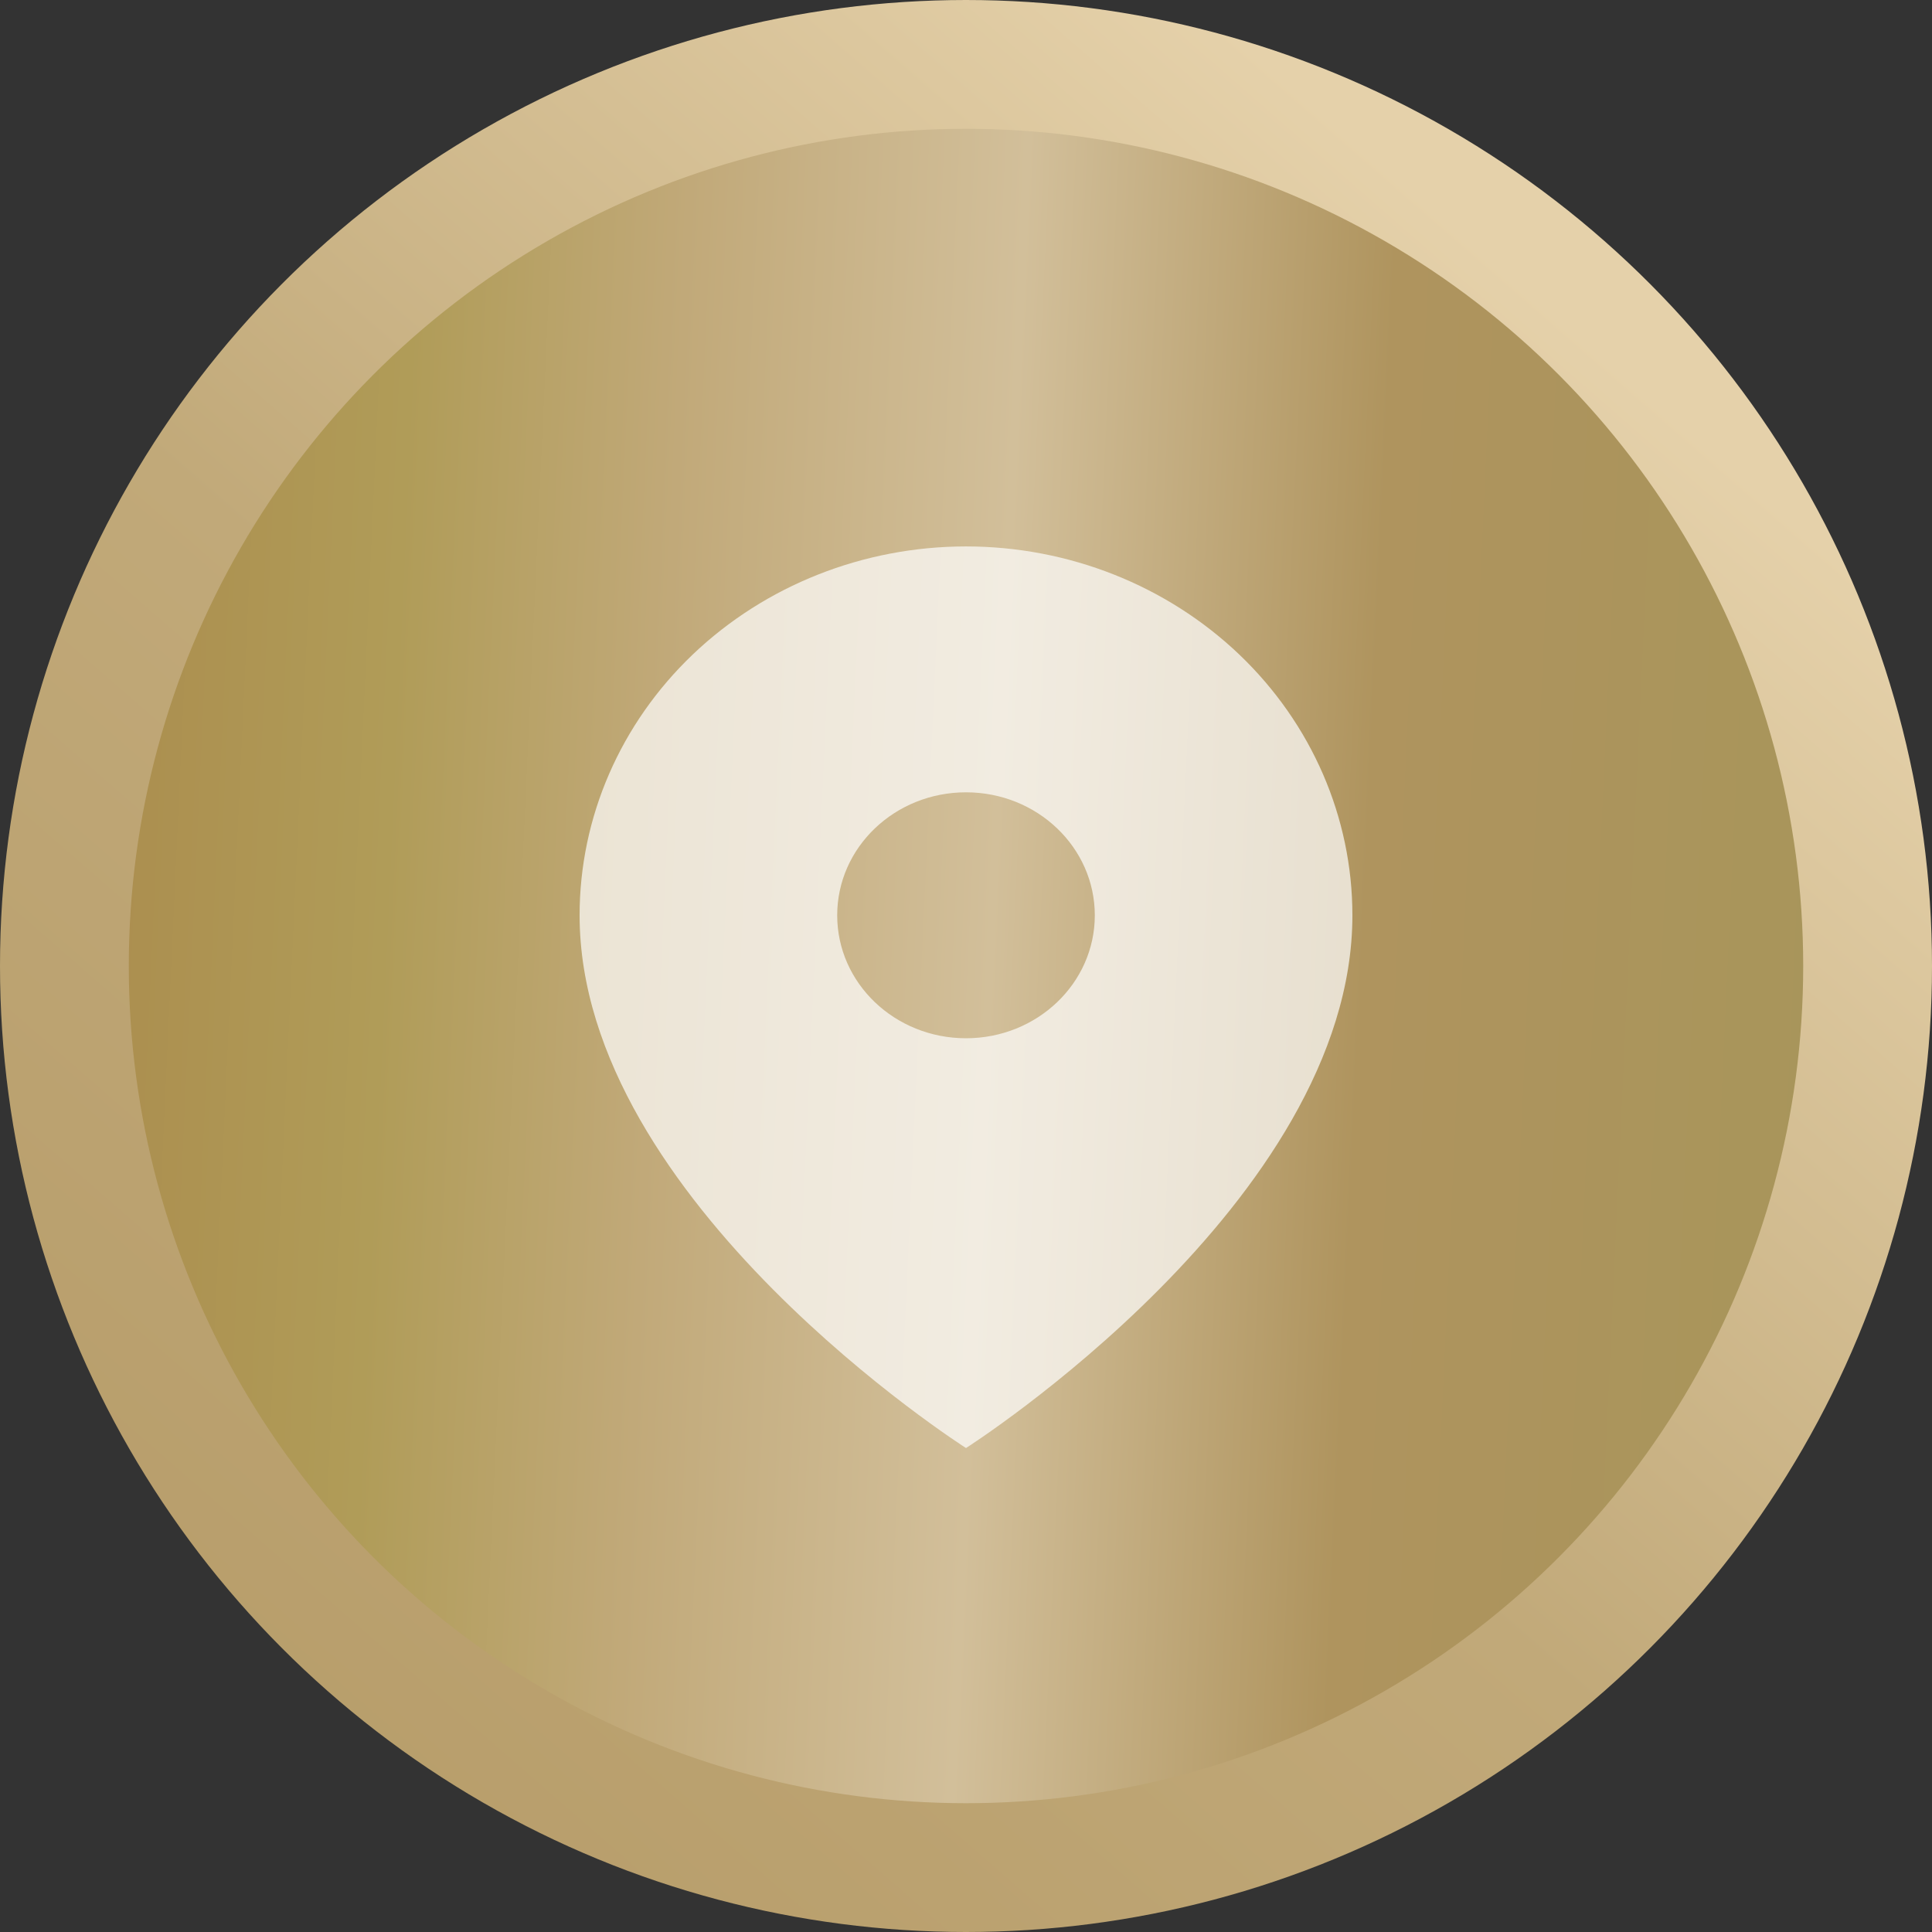
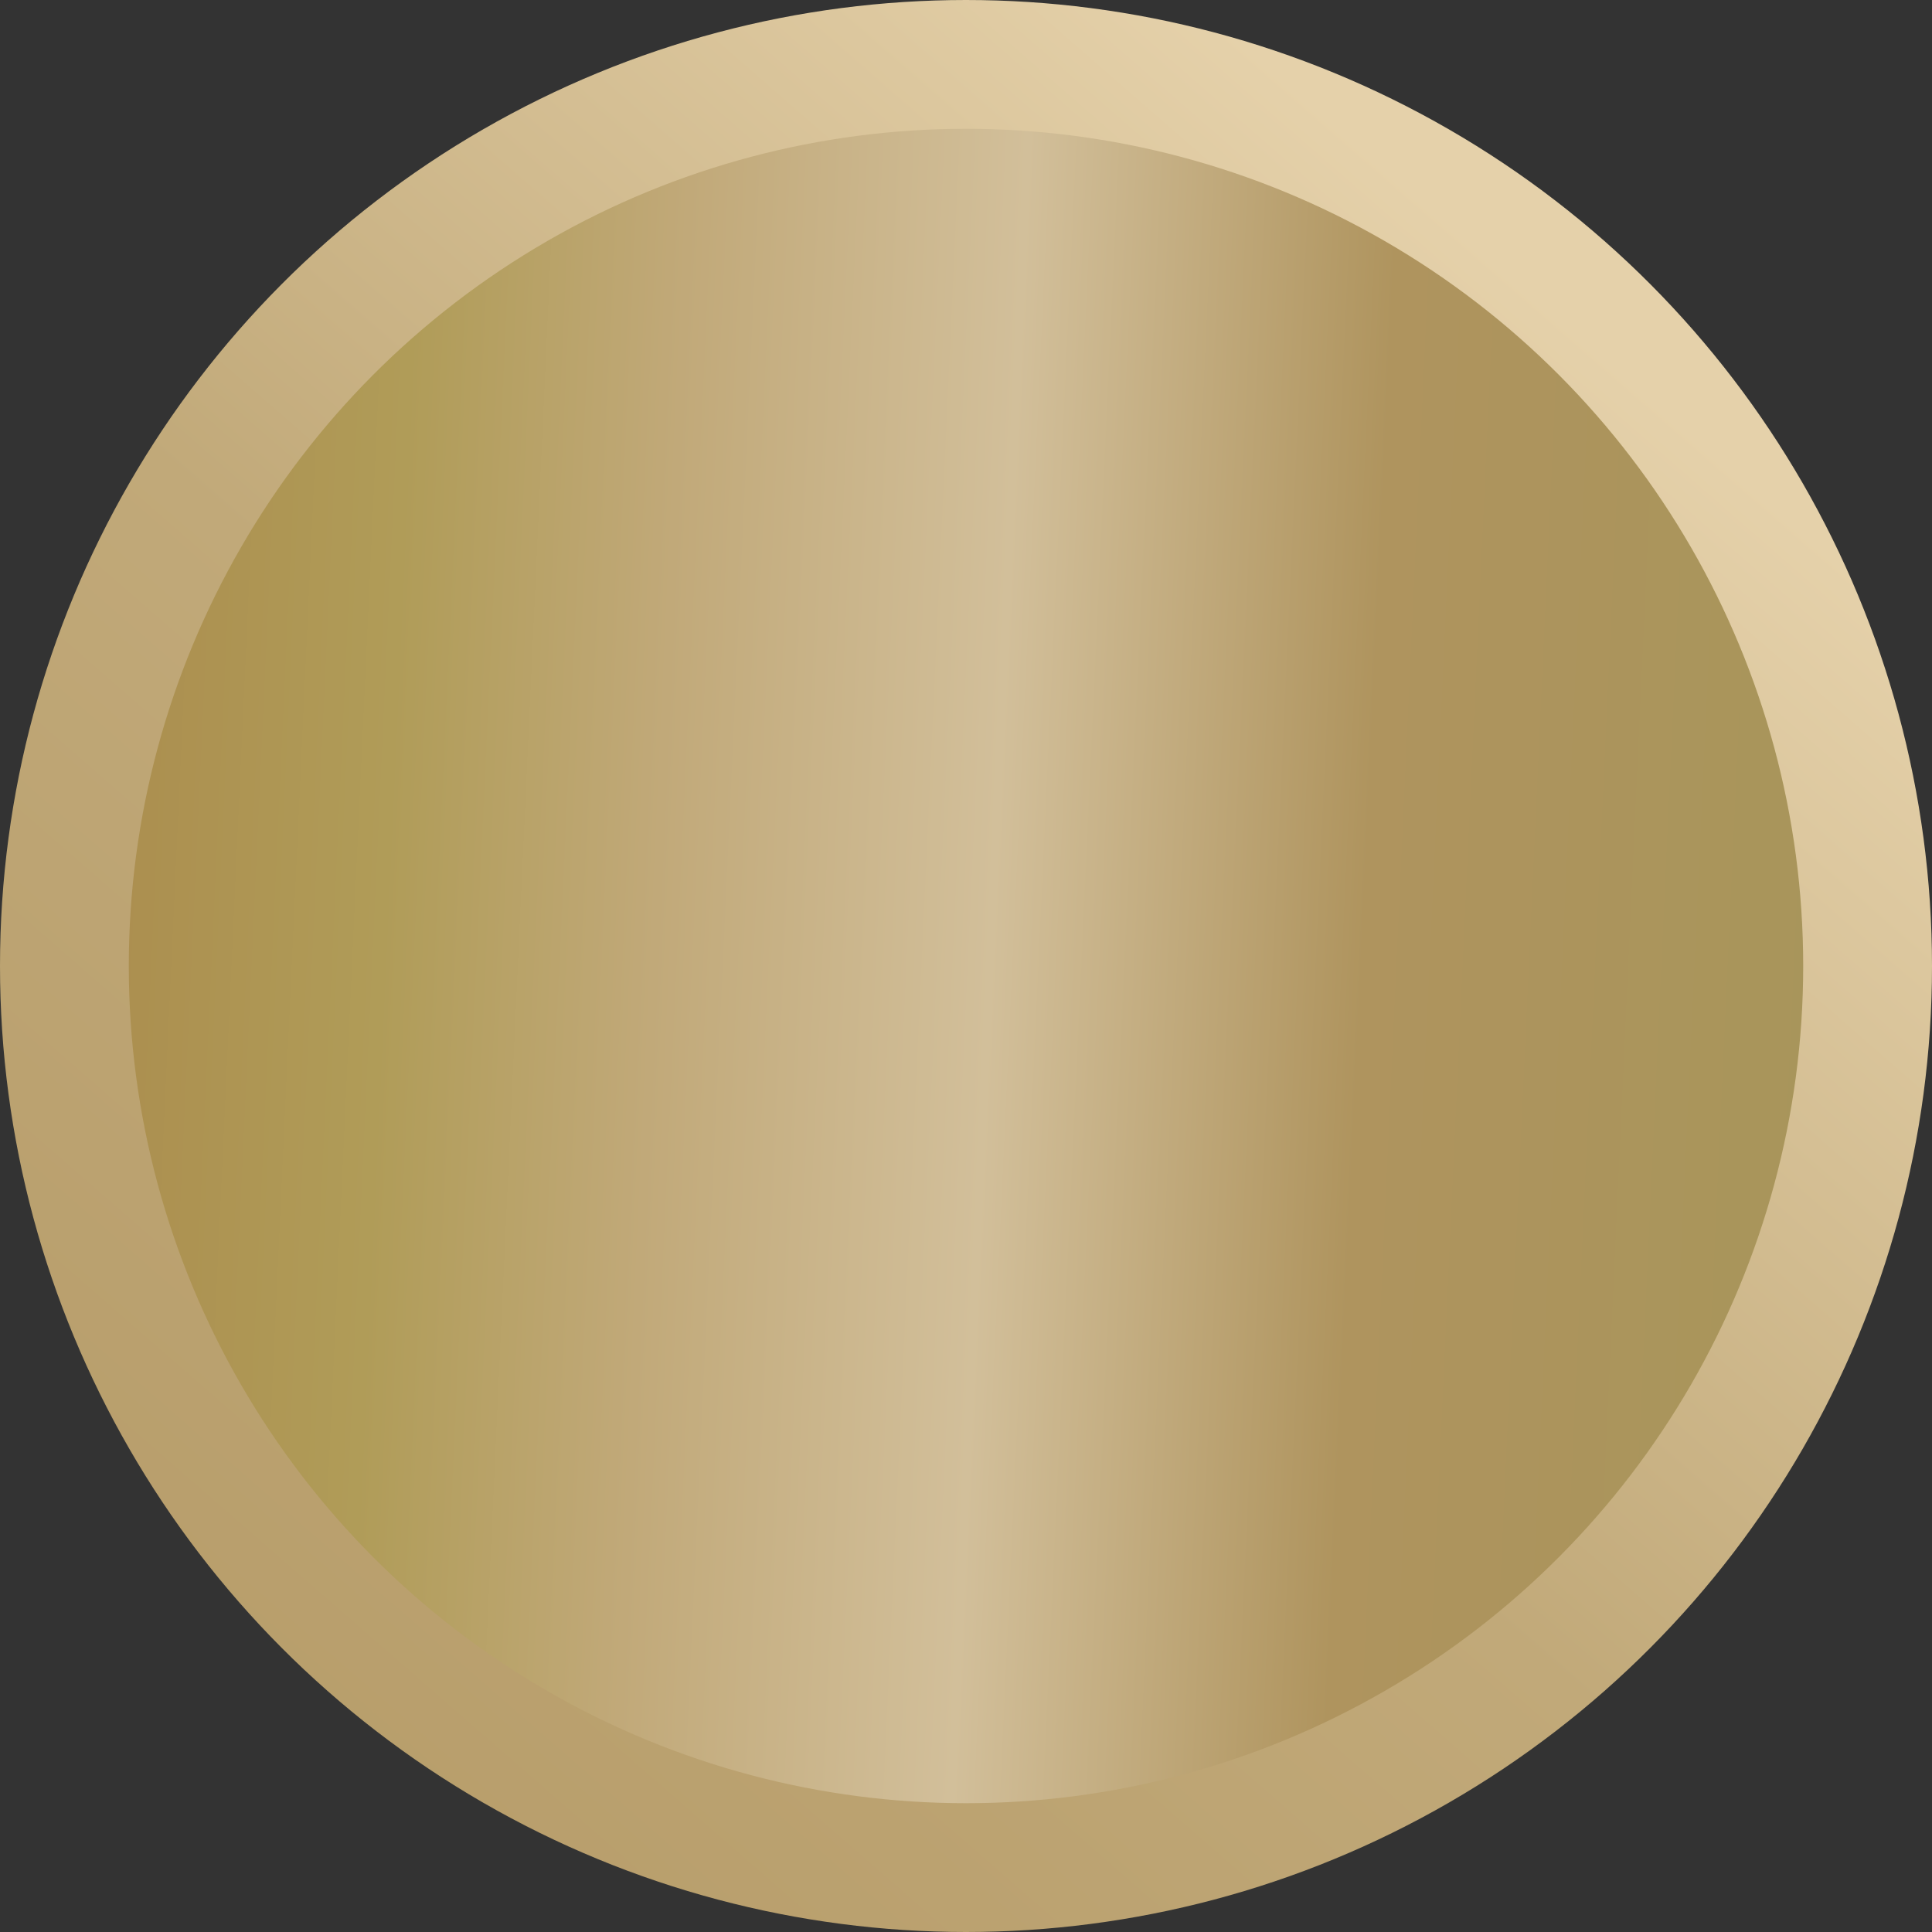
<svg xmlns="http://www.w3.org/2000/svg" width="30" height="30" viewBox="0 0 30 30" fill="none">
  <rect x="0" y="0" width="30" height="30" fill="#333333" stroke="none" />
  <circle cx="15" cy="15" r="14" fill="url(#paint0_linear_347_2273)" stroke="url(#paint1_linear_347_2273)" stroke-width="2" />
-   <path opacity="0.7" fill-rule="evenodd" clip-rule="evenodd" d="M15 22.485C15 22.485 21 18.667 21 14.213C21 12.694 20.368 11.237 19.243 10.163C18.117 9.089 16.591 8.485 15 8.485C13.409 8.485 11.883 9.089 10.757 10.163C9.632 11.237 9 12.694 9 14.213C9 18.667 15 22.485 15 22.485ZM17 14.213C17 15.267 16.105 16.122 15 16.122C13.895 16.122 13 15.267 13 14.213C13 13.158 13.895 12.303 15 12.303C16.105 12.303 17 13.158 17 14.213Z" fill="white" />
  <defs>
    <linearGradient id="paint0_linear_347_2273" x1="29.057" y1="22.188" x2="0.059" y2="20.85" gradientUnits="userSpaceOnUse">
      <stop stop-color="#A7955A" />
      <stop offset="0.283" stop-color="#AF945E" />
      <stop offset="0.482" stop-color="#D2BF9A" />
      <stop offset="0.662" stop-color="#C1A979" />
      <stop offset="0.807" stop-color="#B09C58" />
      <stop offset="1" stop-color="#AA8A4C" />
    </linearGradient>
    <linearGradient id="paint1_linear_347_2273" x1="49.89" y1="-61.86" x2="-35.61" y2="36.33" gradientUnits="userSpaceOnUse">
      <stop stop-color="#BA8E30" />
      <stop offset="0.097" stop-color="#AD915B" />
      <stop offset="0.349" stop-color="#C1A979" />
      <stop offset="0.462" stop-color="#E5D1AA" />
      <stop offset="0.516" stop-color="#E5D1AA" />
      <stop offset="0.639" stop-color="#C1A979" />
      <stop offset="0.864" stop-color="#AD915B" />
      <stop offset="1" stop-color="#BA8E30" />
    </linearGradient>
  </defs>
</svg>